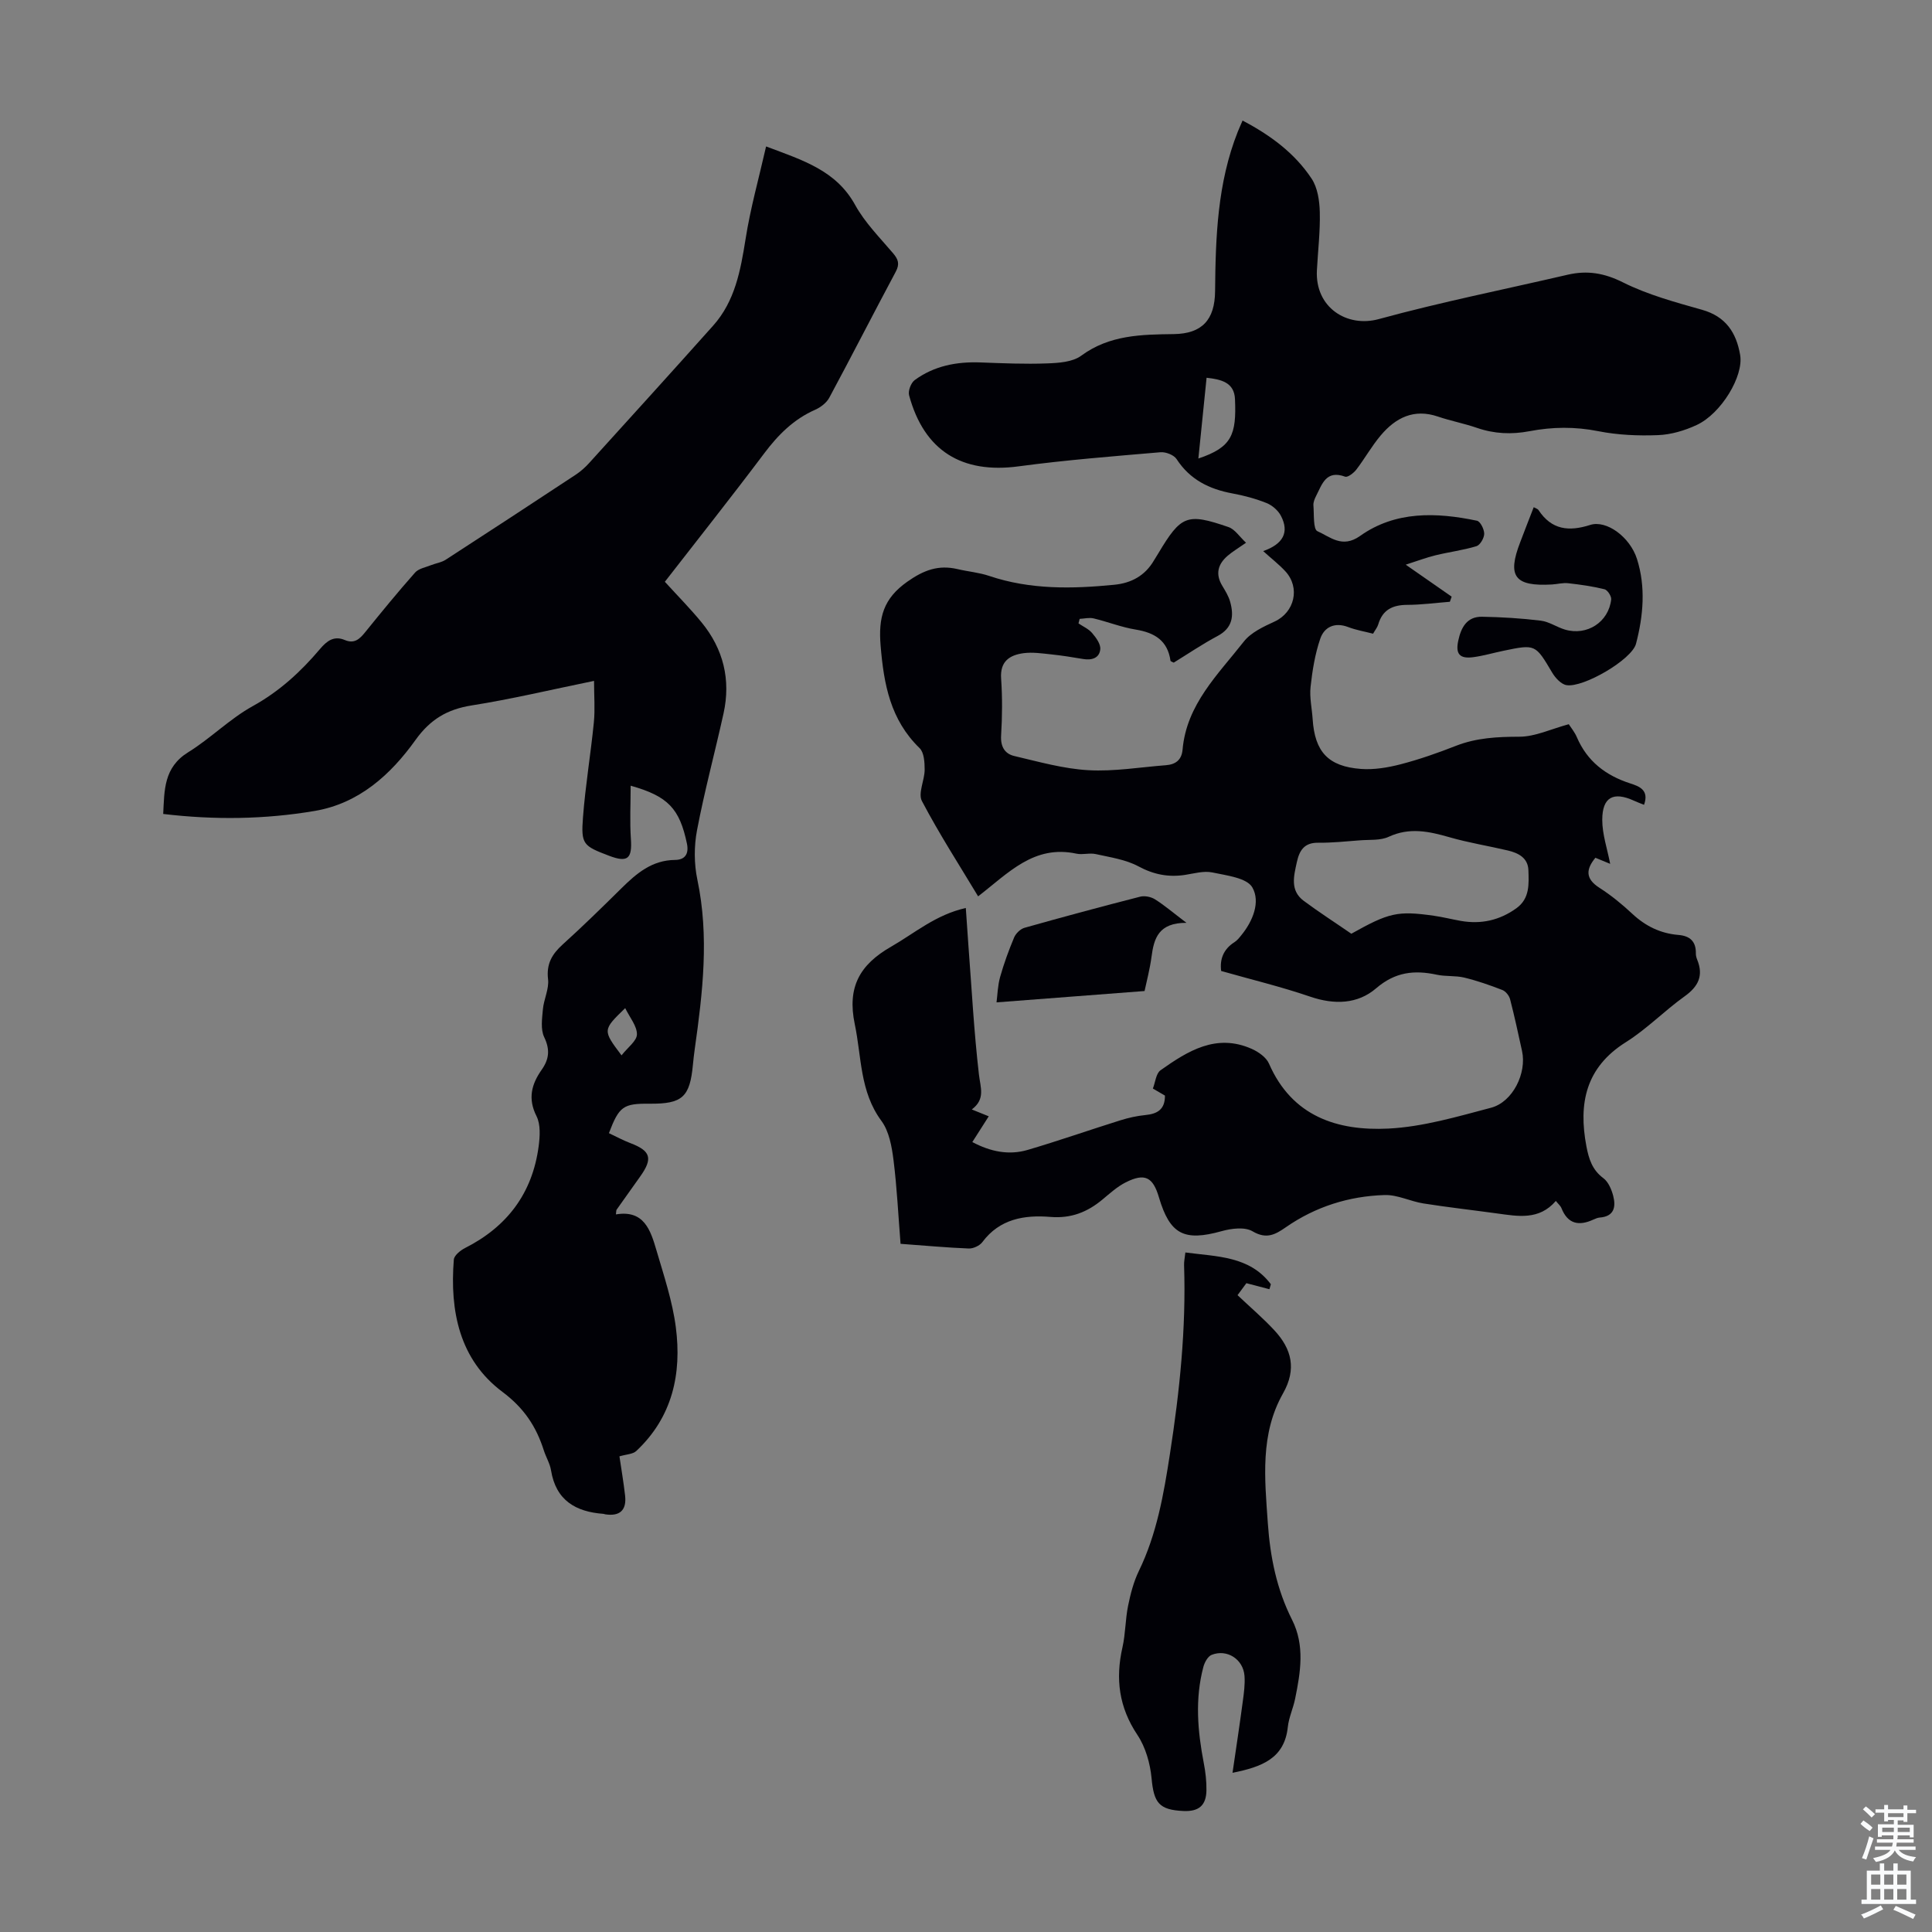
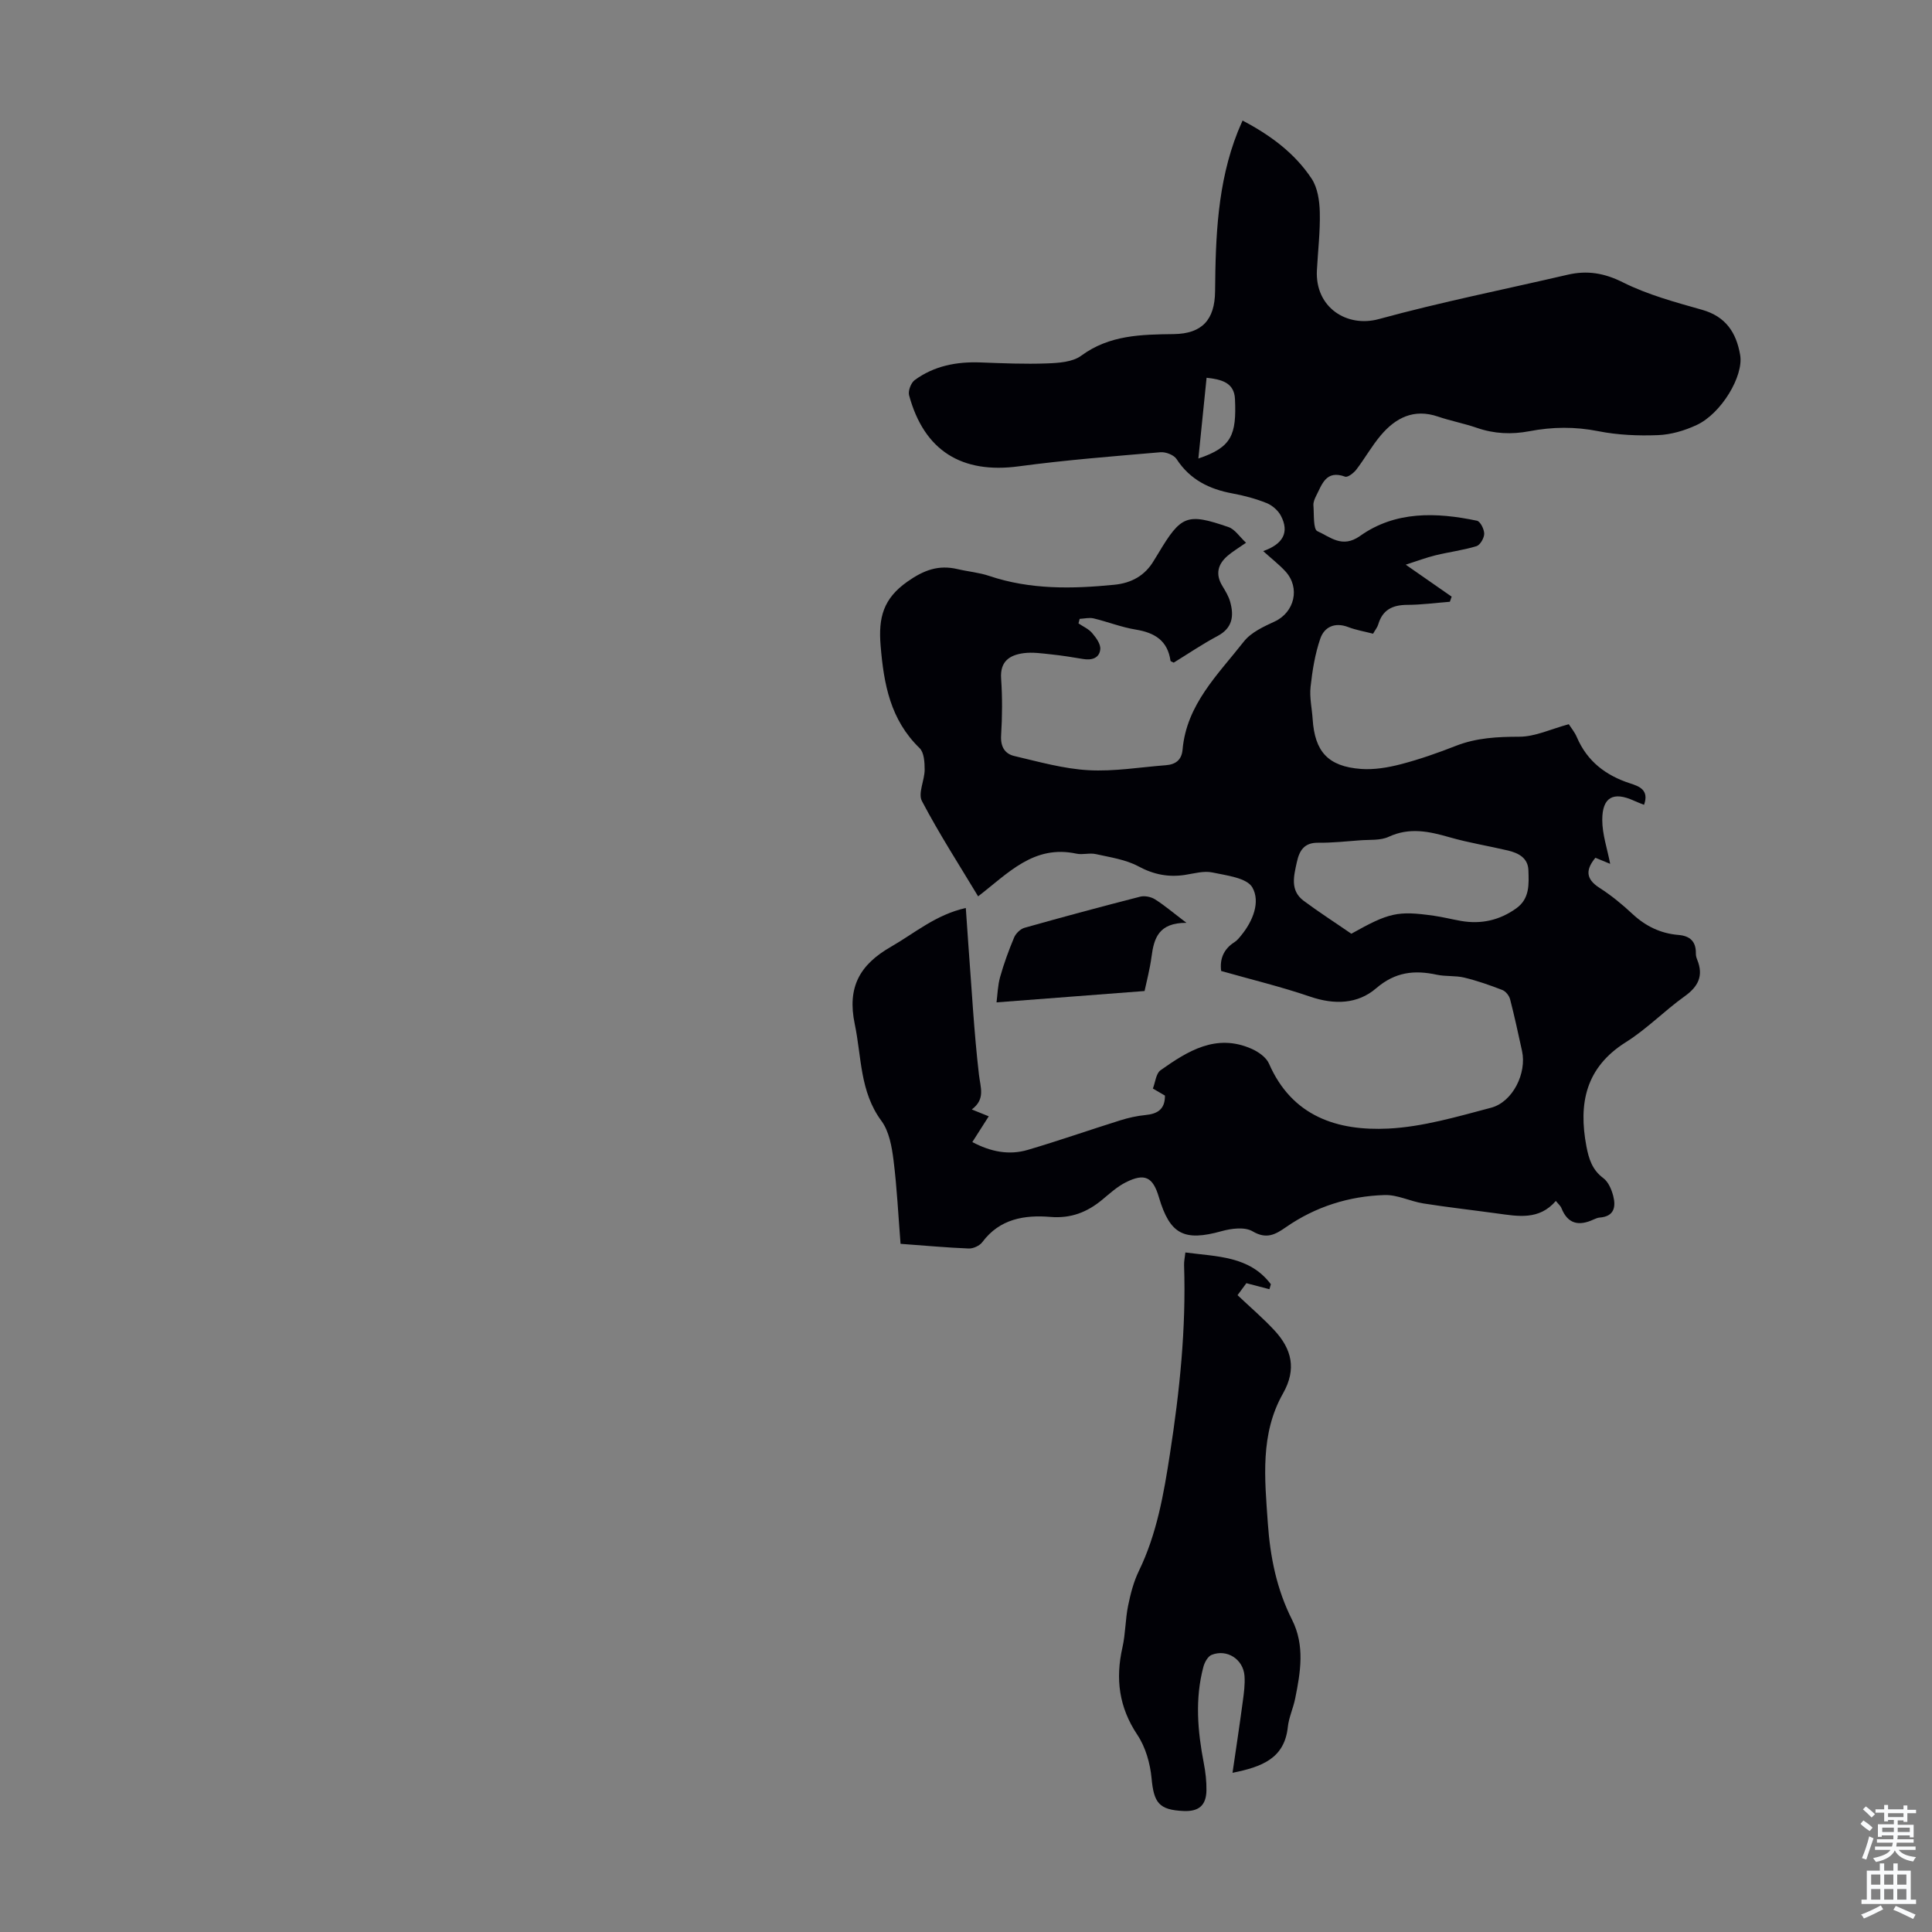
<svg xmlns="http://www.w3.org/2000/svg" enable-background="new 0 0 400 400" viewBox="0 0 400 400">
  <rect x="0" y="0" width="400" height="400" fill="#808080" stroke="none" />
  <g fill="#010106">
    <path d="m257.98 112.37c-1.61 1.13-2.78 1.81-3.79 2.68-2.04 1.74-2.61 3.8-1.12 6.25.63 1.05 1.3 2.13 1.62 3.29.82 2.93.51 5.43-2.61 7.09-3.14 1.67-6.11 3.69-9.07 5.51-.34-.18-.65-.26-.67-.38-.59-4.18-3.27-5.82-7.19-6.46-2.96-.48-5.81-1.62-8.74-2.32-.9-.21-1.92.05-2.88.1-.08.31-.16.63-.24.94.96.65 2.1 1.14 2.82 1.99.81.95 1.79 2.27 1.69 3.35-.16 1.83-1.75 2.34-3.55 2.03-2.2-.37-4.41-.73-6.64-.96-1.88-.2-3.82-.49-5.67-.25-2.89.39-4.92 1.67-4.67 5.26.27 3.9.24 7.84 0 11.75-.15 2.33.75 3.83 2.75 4.29 5.07 1.19 10.17 2.64 15.32 2.93 5.31.3 10.69-.62 16.03-1.03 2-.15 3.28-1.06 3.47-3.24.82-9.36 7.36-15.57 12.68-22.36 1.49-1.9 4.08-3.09 6.38-4.15 4.11-1.9 5.36-6.99 2.22-10.4-1.28-1.39-2.8-2.56-4.59-4.18 4.09-1.44 5.47-3.86 3.67-7.31-.58-1.11-1.79-2.16-2.95-2.63-2.27-.91-4.68-1.56-7.09-2-4.8-.89-8.79-2.85-11.56-7.11-.56-.86-2.24-1.51-3.33-1.42-9.8.84-19.62 1.61-29.36 2.92-11.74 1.58-19.57-3.19-22.69-14.7-.25-.91.38-2.58 1.15-3.15 4.03-2.96 8.7-3.85 13.65-3.66 4.58.17 9.17.37 13.75.2 2.41-.09 5.29-.27 7.09-1.6 5.86-4.31 12.45-4.38 19.18-4.47 5.81-.08 8.48-2.94 8.53-8.88.1-11.22.48-22.39 4.7-33.02.29-.72.61-1.42.99-2.31 5.73 3.01 10.78 6.72 14.29 12.02 1.25 1.88 1.64 4.59 1.7 6.94.1 4.01-.39 8.04-.6 12.06-.4 7.66 6.2 11.9 12.83 10.08 12.9-3.53 26.05-6.15 39.08-9.18 4.05-.94 7.59-.36 11.47 1.59 5.13 2.56 10.81 4.1 16.37 5.67 4.91 1.39 7.09 4.73 7.88 9.36.75 4.35-3.9 12.13-9.02 14.5-2.47 1.15-5.3 1.99-8 2.09-4.11.16-8.33-.02-12.36-.82-4.83-.96-9.52-.9-14.27.01-3.69.7-7.28.54-10.86-.7-2.63-.91-5.41-1.43-8.05-2.33-4.98-1.7-8.76.23-11.85 3.89-1.87 2.21-3.3 4.79-5.06 7.09-.54.7-1.77 1.65-2.31 1.46-3.99-1.46-4.78 1.6-6.03 4.02-.3.59-.59 1.3-.54 1.92.15 1.87-.07 4.96.83 5.35 2.64 1.16 5.11 3.62 8.83.98 7.32-5.2 15.79-4.91 24.2-3.15.7.15 1.5 1.77 1.5 2.7-.01.89-.84 2.33-1.6 2.57-2.77.84-5.67 1.2-8.49 1.89-1.92.47-3.78 1.18-6.16 1.94 3.52 2.45 6.51 4.53 9.51 6.62-.12.35-.25.71-.37 1.06-2.94.23-5.88.63-8.82.64-3.03.01-5.12 1.01-6.01 4.05-.18.61-.63 1.14-1.07 1.92-1.77-.46-3.54-.75-5.17-1.38-2.76-1.05-4.92-.01-5.75 2.38-1.1 3.19-1.65 6.62-2.02 10-.24 2.19.28 4.45.43 6.69.44 6.73 3.19 9.8 10 10.31 2.71.2 5.58-.28 8.24-.97 3.88-1.01 7.7-2.35 11.44-3.82 4.26-1.66 8.57-1.87 13.1-1.88 3.29 0 6.58-1.6 10.25-2.59.42.67 1.22 1.62 1.68 2.71 2.14 4.98 5.97 7.9 11.02 9.54 1.86.6 3.99 1.35 2.88 4.44-.77-.31-1.44-.56-2.1-.86-4.25-1.94-6.55-.74-6.55 3.98 0 2.99 1.04 5.98 1.64 9.1-.65-.27-1.8-.74-3.06-1.26-1.91 2.33-2.17 4.29.82 6.21 2.44 1.56 4.72 3.43 6.84 5.41 2.73 2.55 5.85 4.06 9.54 4.36 2.4.2 3.64 1.36 3.6 3.82-.01.44.11.9.28 1.31 1.34 3.3.24 5.54-2.61 7.58-4.18 2.99-7.83 6.77-12.16 9.49-8.34 5.24-9.85 12.7-8.17 21.57.49 2.57 1.19 4.87 3.5 6.58 1.04.77 1.7 2.34 2.05 3.68.58 2.26.21 4.25-2.78 4.48-.43.03-.87.22-1.28.4-2.99 1.39-5.33 1-6.66-2.35-.19-.48-.65-.85-1.16-1.49-3.47 4.04-7.83 3.18-12.17 2.59-5.08-.7-10.19-1.27-15.25-2.07-2.71-.43-5.39-1.83-8.05-1.74-7.38.23-14.3 2.41-20.43 6.67-2.19 1.52-4.01 2.54-6.89.84-1.61-.95-4.38-.6-6.41-.03-7.76 2.16-10.7.69-12.98-7.02-1.24-4.21-2.94-5.07-6.88-3.08-1.76.89-3.28 2.28-4.82 3.56-3.14 2.61-6.5 3.94-10.77 3.59-5.35-.44-10.49.38-14.09 5.22-.55.74-1.87 1.35-2.8 1.32-4.58-.18-9.14-.61-14.13-.97-.47-5.85-.74-11.63-1.46-17.35-.35-2.79-.91-5.95-2.5-8.1-4.5-6.09-4.09-13.21-5.52-20.03-1.61-7.68 1.04-12.32 7.51-16.03 4.91-2.82 9.26-6.63 15.48-8.02.19 2.75.35 5.27.54 7.78.68 8.91 1.15 17.85 2.18 26.72.31 2.67 1.38 5.07-1.48 7.21 1.28.52 2.19.88 3.51 1.42-1.14 1.78-2.23 3.49-3.4 5.33 3.78 2.01 7.59 2.77 11.48 1.62 6.42-1.89 12.74-4.11 19.13-6.11 1.69-.53 3.46-.93 5.21-1.1 2.45-.24 4.08-1.12 4.06-4.03-.65-.38-1.4-.82-2.5-1.46.51-1.29.64-3.11 1.58-3.78 5.65-4 11.54-7.69 18.87-4.44 1.4.62 3.02 1.75 3.59 3.06 4.78 10.96 14.18 13.97 24.73 13.45 7.14-.36 14.25-2.47 21.23-4.31 4.53-1.19 7.44-7.19 6.43-11.76-.79-3.58-1.55-7.16-2.47-10.7-.19-.75-.91-1.65-1.6-1.92-2.58-1-5.21-1.92-7.89-2.57-1.83-.44-3.82-.2-5.66-.59-4.67-1.01-8.64-.59-12.59 2.81-3.83 3.29-8.66 3.43-13.64 1.73-5.99-2.05-12.18-3.54-18.44-5.32-.31-2.33.4-4.48 2.76-5.97.55-.35.99-.91 1.41-1.43 2.42-2.95 3.98-6.92 2.29-9.89-1.14-2-5.35-2.48-8.3-3.11-1.77-.37-3.77.22-5.65.51-3.43.52-6.48-.07-9.64-1.77-2.64-1.42-5.83-1.87-8.83-2.54-1.28-.29-2.73.19-4.01-.09-8.81-1.89-14.07 4-20.35 8.84-3.82-6.36-8.04-12.89-11.64-19.74-.84-1.6.56-4.28.57-6.47 0-1.52-.11-3.57-1.05-4.48-6.05-5.88-7.41-13.21-8.07-21.24-.48-5.81.56-9.71 5.52-13.21 3.43-2.42 6.47-3.54 10.42-2.61 2.17.51 4.45.7 6.55 1.41 8.48 2.86 17.15 2.69 25.88 1.83 3.58-.35 6.39-1.9 8.23-5.05.28-.48.59-.95.88-1.43 4.73-7.91 5.93-8.43 14.53-5.47 1.34.45 2.27 1.97 3.65 3.25zm21.8 80.95c7.81-4.38 9.58-4.79 17.11-3.72 1.88.27 3.73.74 5.6 1.07 4.17.72 7.98-.13 11.44-2.61 2.82-2.02 2.6-5.02 2.51-7.88-.08-2.56-2.06-3.57-4.23-4.09-4.02-.95-8.12-1.6-12.08-2.74-4.25-1.22-8.29-2.11-12.62-.1-1.72.8-3.94.57-5.94.73-2.89.22-5.79.53-8.69.5-2.87-.03-3.86 1.63-4.38 4.01-.63 2.88-1.45 5.87 1.41 8.01 3.23 2.4 6.61 4.57 9.87 6.82zm-31.67-98.39c6.94-2.32 7.9-4.93 7.58-12.3-.15-3.45-2.83-4.08-5.88-4.42-.57 5.61-1.13 11.09-1.7 16.72z" />
-     <path d="m158.61 30.32c7.63 2.87 14.49 4.96 18.43 12.1 2.02 3.67 5.11 6.77 7.86 10.01 1.07 1.26 1.41 2.21.57 3.8-4.64 8.67-9.11 17.44-13.77 26.1-.57 1.07-1.8 2.01-2.94 2.51-4.44 1.96-7.64 5.17-10.53 9.01-6.84 9.11-13.93 18.03-20.58 26.6 2.69 2.95 5.27 5.56 7.59 8.39 4.53 5.52 6.1 11.89 4.56 18.87-1.78 8.07-3.95 16.07-5.49 24.18-.63 3.3-.62 6.95.07 10.23 2.48 11.75 1.11 23.36-.53 35-.16 1.11-.28 2.22-.39 3.33-.63 6.71-2.19 8.12-8.97 8.06-5.45-.05-6.31.54-8.42 6.1 1.46.68 2.91 1.48 4.44 2.06 4.22 1.6 4.71 3.17 2.02 6.93-1.63 2.28-3.25 4.55-4.86 6.84-.11.16-.07.42-.15.99 5.84-.99 7.18 3.31 8.39 7.43 1.54 5.25 3.31 10.52 4.01 15.91 1.26 9.67-.71 18.64-8.18 25.64-.73.68-2.09.69-3.49 1.11.36 2.48.85 5.3 1.17 8.13.34 3.04-1.11 4.34-4.14 3.87-.11-.02-.21-.08-.32-.09-5.77-.42-9.87-2.79-10.88-9.03-.23-1.41-1.04-2.71-1.48-4.09-1.58-4.96-4.09-8.78-8.58-12.14-8.91-6.67-10.91-16.73-10.06-27.38.07-.87 1.36-1.91 2.32-2.4 8.72-4.41 13.95-11.34 15.24-21.05.27-2.06.43-4.52-.44-6.25-1.85-3.65-1.02-6.64 1.07-9.61 1.55-2.2 1.75-4.18.52-6.75-.77-1.61-.44-3.84-.27-5.76.19-2.09 1.3-4.21 1.07-6.21-.38-3.18.81-5.21 3.03-7.22 4.15-3.75 8.15-7.67 12.13-11.6 3.14-3.1 6.34-5.86 11.14-5.9 1.94-.02 2.92-1.13 2.45-3.39-1.52-7.22-3.88-9.8-11.65-11.98 0 3.76-.2 7.41.05 11.03.28 4.08-.66 4.94-4.51 3.48-5.37-2.04-5.84-2.36-5.41-7.96.5-6.57 1.6-13.09 2.25-19.65.27-2.7.04-5.46.04-8.6-8.94 1.83-17.09 3.78-25.33 5.08-5.06.8-8.58 2.89-11.63 7.15-5.16 7.21-11.72 13.15-20.89 14.7-10.29 1.74-20.68 1.89-31.35.62.25-4.9.08-9.63 5.18-12.78 4.64-2.87 8.59-6.91 13.35-9.54 5.53-3.06 9.96-7.13 13.94-11.84 1.43-1.69 2.9-2.79 5.13-1.85 1.97.83 3.06-.19 4.2-1.6 3.38-4.18 6.78-8.34 10.34-12.36.74-.84 2.17-1.08 3.31-1.54 1-.4 2.15-.55 3.03-1.12 9.01-5.83 18-11.72 26.96-17.63 1.01-.67 1.95-1.51 2.76-2.41 8.57-9.45 17.15-18.9 25.65-28.42 4.54-5.08 5.68-11.42 6.72-17.92.99-6.34 2.74-12.55 4.25-19.19zm-29.93 188.18c1.3-1.66 3.18-3 3.19-4.35.02-1.72-1.47-3.46-2.43-5.43-4.69 4.55-4.69 4.55-.76 9.78z" />
    <path d="m255.18 367.04c.75-5.13 1.48-9.93 2.12-14.74.24-1.76.49-3.57.36-5.33-.26-3.45-3.62-5.61-6.8-4.35-.79.31-1.46 1.55-1.71 2.48-1.77 6.64-1.2 13.28.08 19.93.36 1.85.58 3.77.55 5.66-.05 3.11-1.59 4.39-4.71 4.26-5.13-.22-6.18-1.7-6.65-6.78-.29-3.08-1.24-6.43-2.93-8.97-3.82-5.71-4.58-11.6-3.1-18.12.64-2.82.59-5.79 1.17-8.63.5-2.46 1.15-4.98 2.24-7.22 3.72-7.67 5.14-15.91 6.42-24.2 2.01-12.95 3.37-25.95 2.93-39.09-.03-.76.15-1.52.27-2.63 6.57.88 13.28.71 17.7 6.58-.1.34-.2.69-.3 1.03-1.43-.37-2.85-.75-4.77-1.25-.41.55-1.1 1.49-1.83 2.48 2.65 2.51 5.28 4.75 7.61 7.26 3.6 3.87 4.67 8.03 1.8 13.09-4.77 8.43-3.78 17.64-3.14 26.85.49 7.02 1.83 13.68 5 19.97 2.71 5.36 1.77 10.89.65 16.4-.4 1.97-1.3 3.86-1.51 5.83-.69 6.52-5.35 8.26-11.45 9.49z" />
-     <path d="m317.54 105.01c.46.26.83.35.99.59 2.7 4.11 6.28 4.5 10.71 3.08 3.34-1.07 8.23 2.48 9.68 7.05 1.84 5.8 1.31 11.77-.2 17.55-.86 3.29-10.92 9.15-14.39 8.57-1.11-.18-2.31-1.49-2.96-2.58-3.49-5.88-3.44-5.92-10.11-4.53-2.08.43-4.13 1.04-6.22 1.32-2.85.38-3.72-.67-3.12-3.43.58-2.71 1.78-4.99 4.92-4.94 4.06.07 8.13.32 12.16.81 1.72.21 3.3 1.34 5.01 1.85 4.56 1.35 9.05-1.55 9.57-6.25.07-.67-.76-1.94-1.38-2.1-2.47-.61-5.01-.97-7.54-1.25-1.09-.12-2.22.19-3.33.26-7.75.44-9.33-1.67-6.58-8.77.9-2.39 1.84-4.77 2.79-7.23z" />
-     <path d="m245.64 191.06c-5.8-.02-6.73 3.24-7.23 7.03-.35 2.63-1.05 5.22-1.44 7.09-10.28.79-20.12 1.54-30.65 2.35.2-1.52.24-3.45.74-5.24.78-2.78 1.78-5.52 2.9-8.19.35-.84 1.3-1.77 2.16-2.01 7.95-2.25 15.93-4.39 23.93-6.44.93-.24 2.24.02 3.07.54 1.97 1.24 3.75 2.77 6.52 4.87z" />
+     <path d="m245.64 191.06c-5.8-.02-6.73 3.24-7.23 7.03-.35 2.63-1.05 5.22-1.44 7.09-10.28.79-20.12 1.54-30.65 2.35.2-1.52.24-3.45.74-5.24.78-2.78 1.78-5.52 2.9-8.19.35-.84 1.3-1.77 2.16-2.01 7.95-2.25 15.93-4.39 23.93-6.44.93-.24 2.24.02 3.07.54 1.97 1.24 3.75 2.77 6.52 4.87" />
  </g>
  <path d="m385.2 377.6.6-.7c.6.4 1.3.9 1.9 1.5l-.6.7c-.8-.5-1.4-1-1.9-1.5zm.3 7.1c.6-1.4 1.1-2.9 1.5-4.5.3.1.6.3.9.4-.5 1.4-1 2.9-1.5 4.4zm.2-10.1.6-.6c.7.5 1.3 1.1 1.9 1.6l-.7.7c-.6-.6-1.2-1.2-1.8-1.7zm8.4-.8h.8v.9h1.8v.7h-1.8v1.8h-.8v-.3h-1.2v.9h3.3v2.6h-.8v-.4h-2.5c0 .3 0 .6-.1.8h3.4v.7h-3.5c0 .3-.1.6-.1.8h4v.7h-3.5c.7.9 1.9 1.3 3.6 1.5-.2.2-.4.5-.6.9-1.9-.3-3.2-1.1-3.8-2.3-.5 1.1-1.8 2-3.9 2.4-.2-.3-.4-.5-.6-.8 1.9-.4 3.1-.9 3.6-1.7h-3.2v-.7h3.5c.1-.2.1-.5.2-.8h-3.3v-.7h3.4c0-.2 0-.5 0-.8h-2.4v.3h-.8v-2.6h3.3v-.9h-1.2v.3h-.8v-1.8h-1.8v-.7h1.8v-.9h.8v.9h3.2zm-4.4 5.5h2.4c0-.3 0-.6 0-.9h-2.4zm1.2-3.1h3.2v-.8h-3.2zm4.4 2.2h-2.4v.9h2.5v-.9z" fill="#fafbfc" />
  <path d="m389.2 385.8h.9v1.5h1.9v-1.5h.9v1.5h2.7v6h1.1v.9h-11.3v-.9h1.1v-6h2.7zm.2 8.7.5.8c-1.2.6-2.5 1.3-4 1.9-.2-.3-.3-.6-.6-.8 1.6-.6 3-1.3 4.1-1.9zm-2-4.3h1.9v-2.1h-1.9zm0 3.1h1.9v-2.2h-1.9zm2.7-3.1h1.9v-2.1h-1.9zm0 3.1h1.9v-2.2h-1.9zm2.4 1.3c1.4.6 2.7 1.2 4.1 1.8l-.5.9c-1.5-.7-2.8-1.4-4.1-1.9zm2.2-6.5h-1.9v2.1h1.9zm-1.9 5.2h1.9v-2.2h-1.9z" fill="#fafbfc" />
</svg>